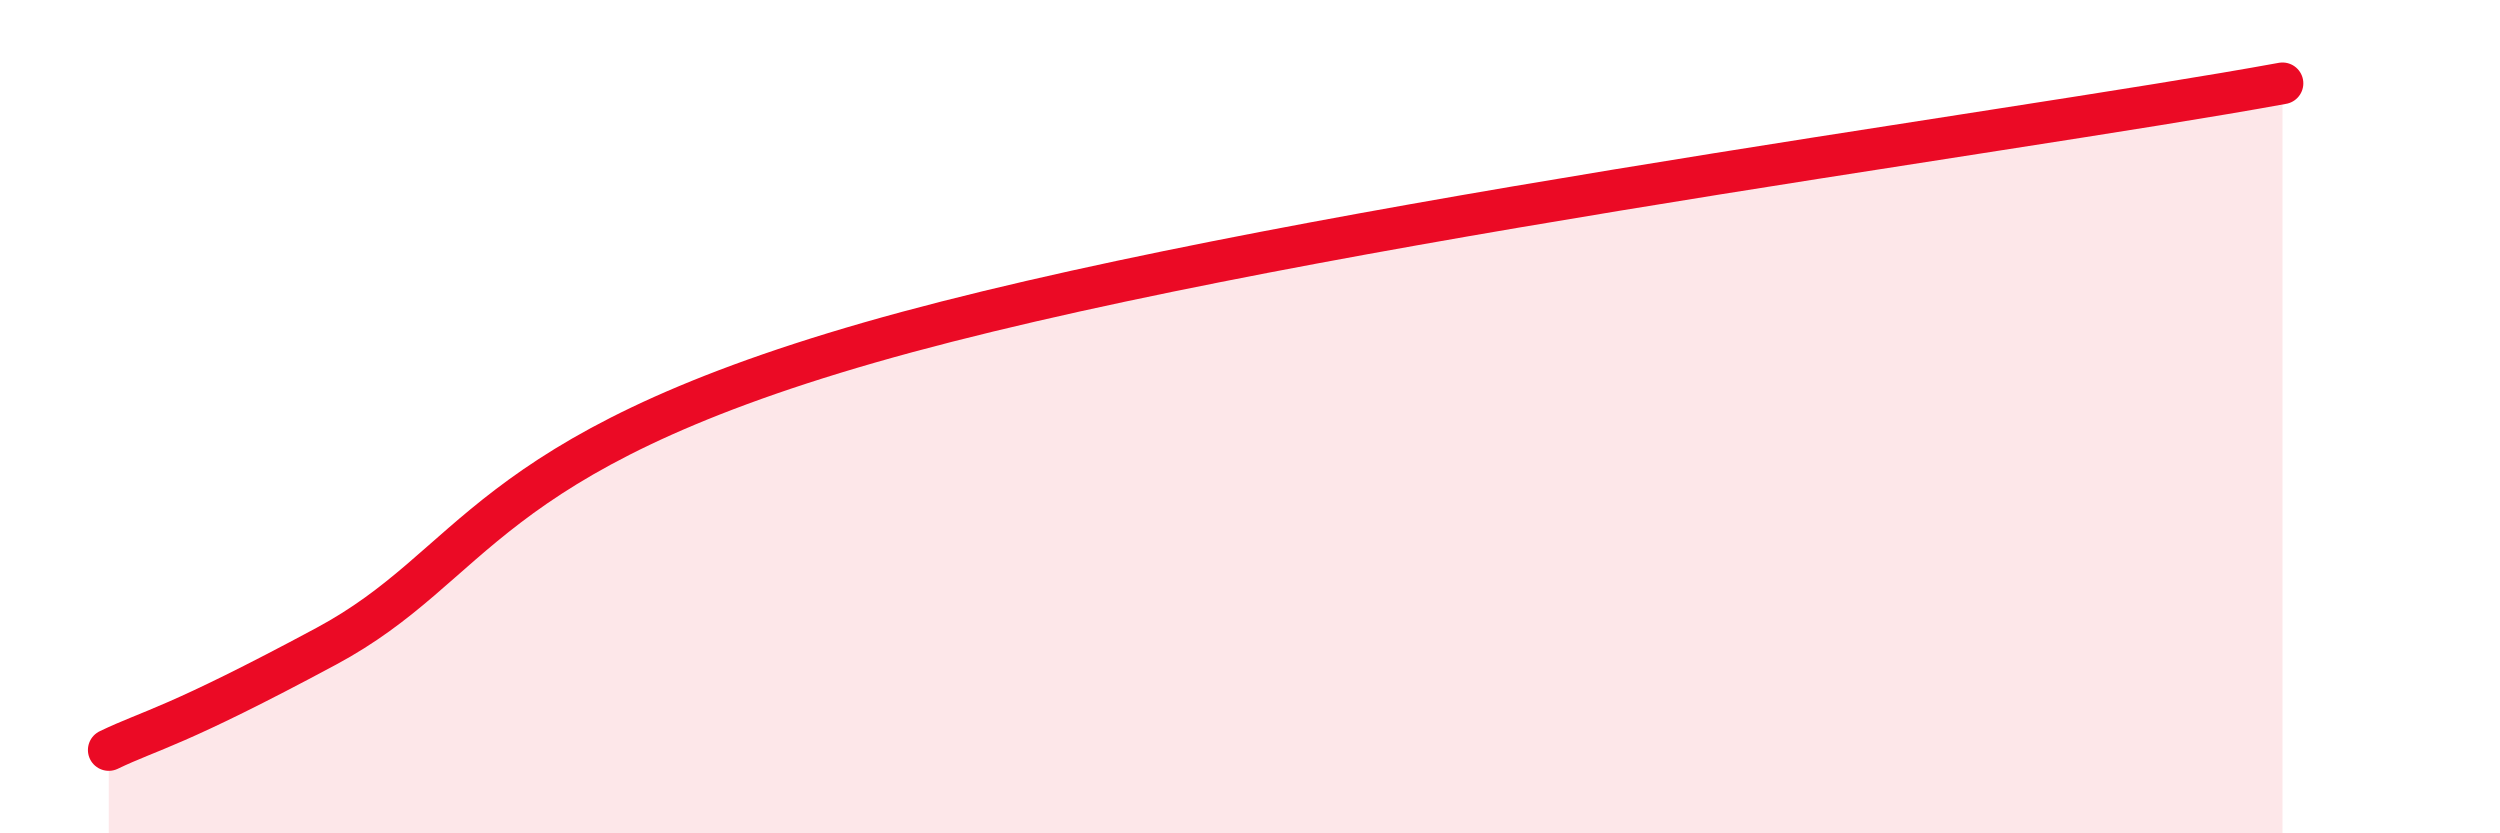
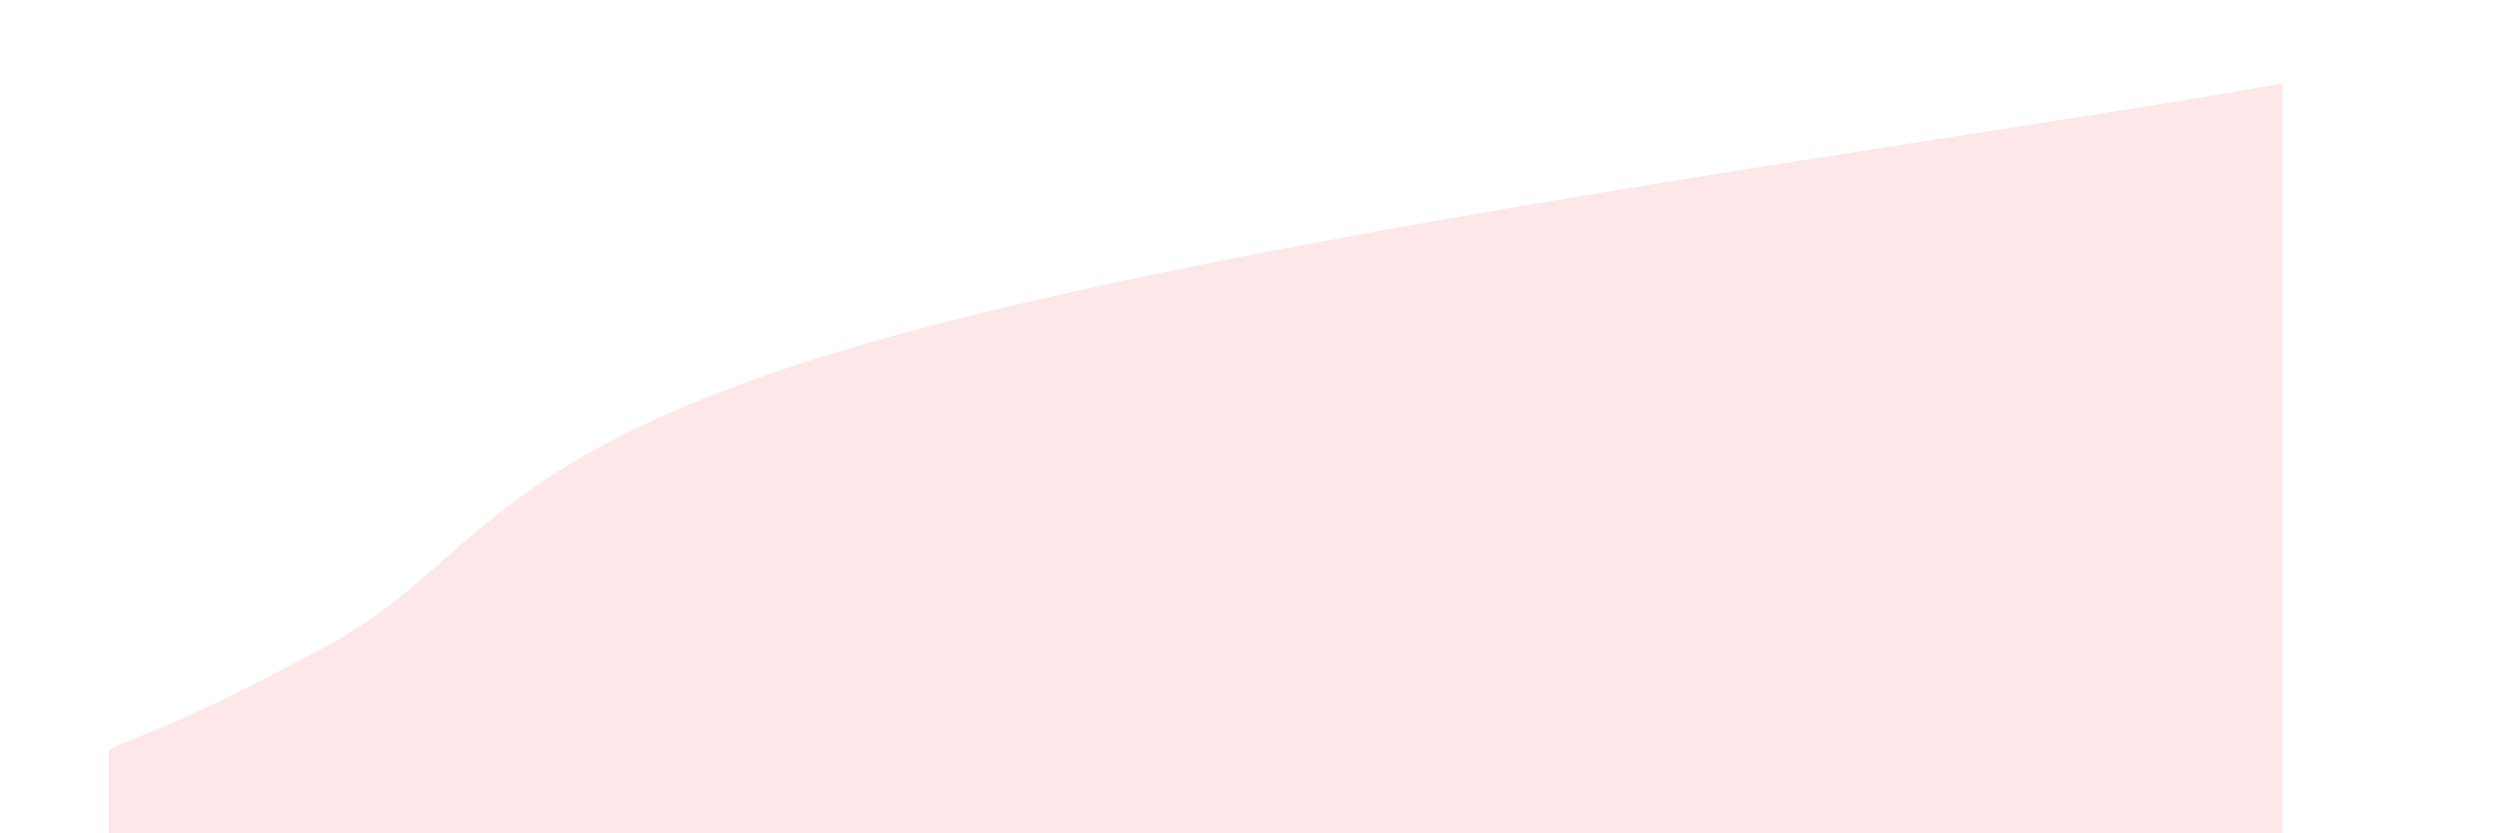
<svg xmlns="http://www.w3.org/2000/svg" width="60" height="20" viewBox="0 0 60 20">
  <path d="M 2.61,18 C 3.65,17.5 4.18,17.47 7.83,15.51 C 11.48,13.55 11.48,10.92 20.87,8.22 C 30.26,5.52 48,3.24 54.78,2L54.78 20L2.61 20Z" fill="#EB0A25" opacity="0.1" stroke-linecap="round" stroke-linejoin="round" />
-   <path d="M 2.61,18 C 3.65,17.5 4.18,17.47 7.83,15.51 C 11.48,13.55 11.48,10.92 20.87,8.22 C 30.26,5.52 48,3.24 54.78,2" stroke="#EB0A25" stroke-width="1" fill="none" stroke-linecap="round" stroke-linejoin="round" />
</svg>